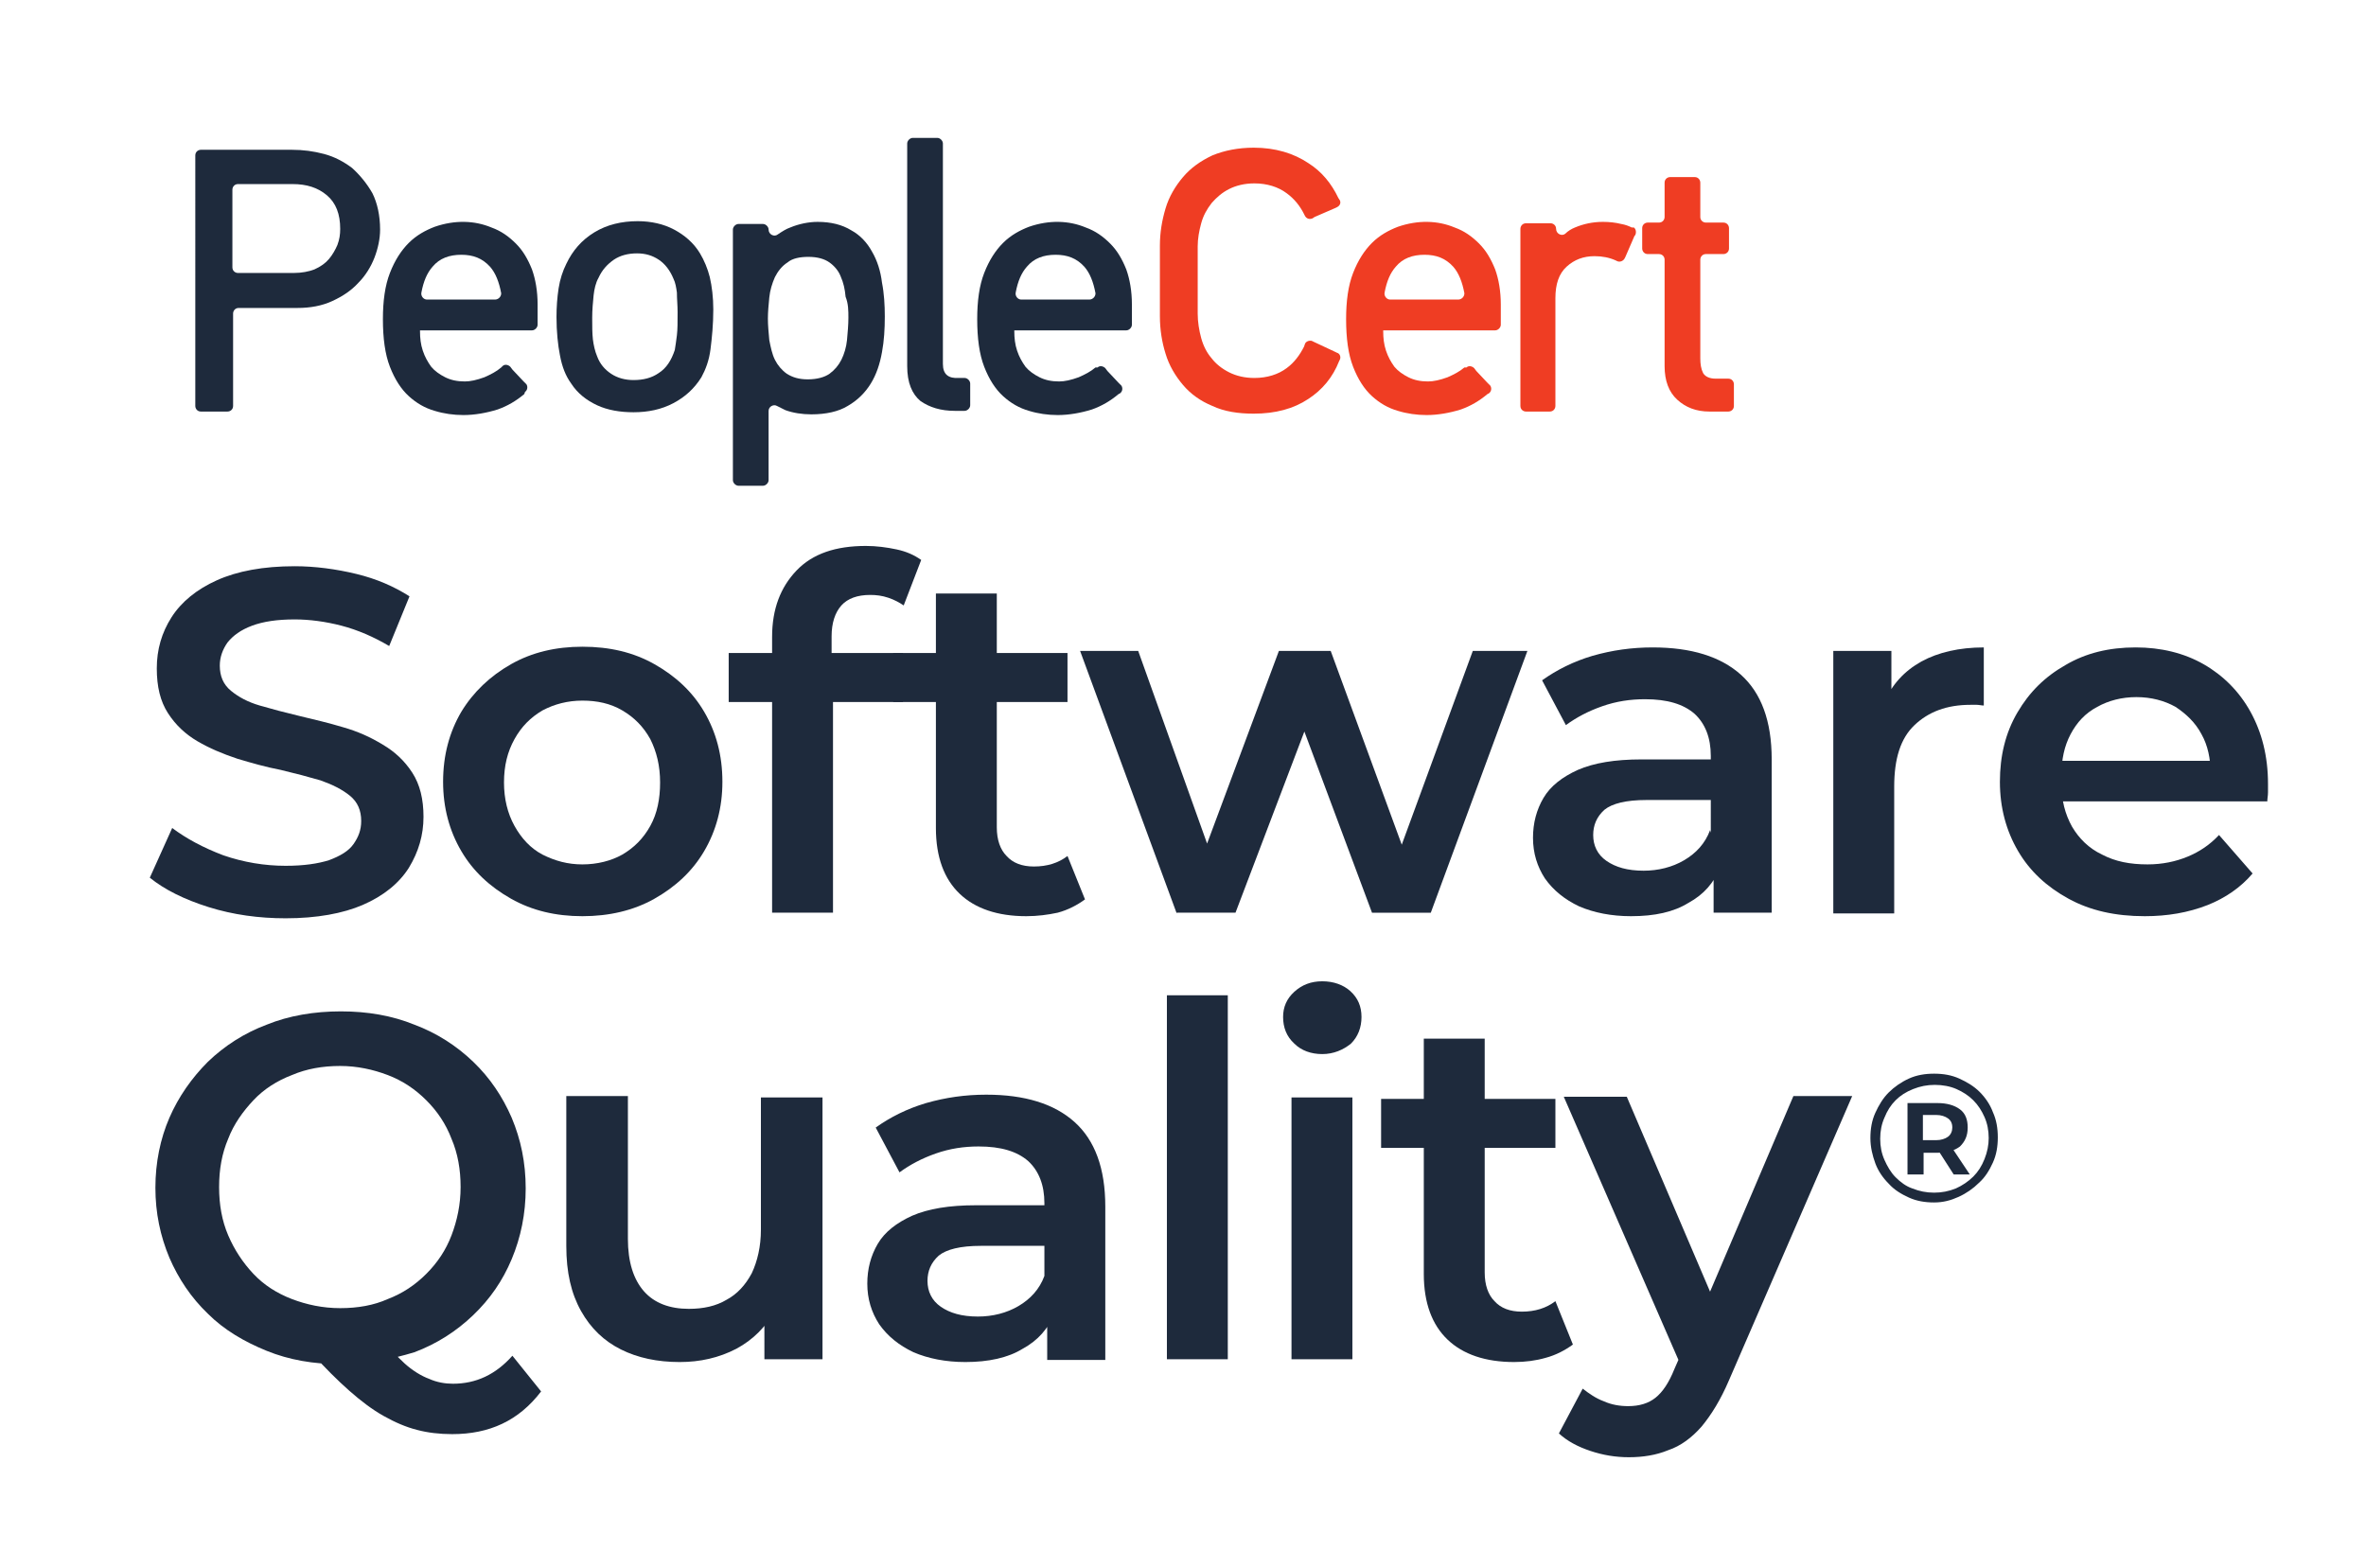
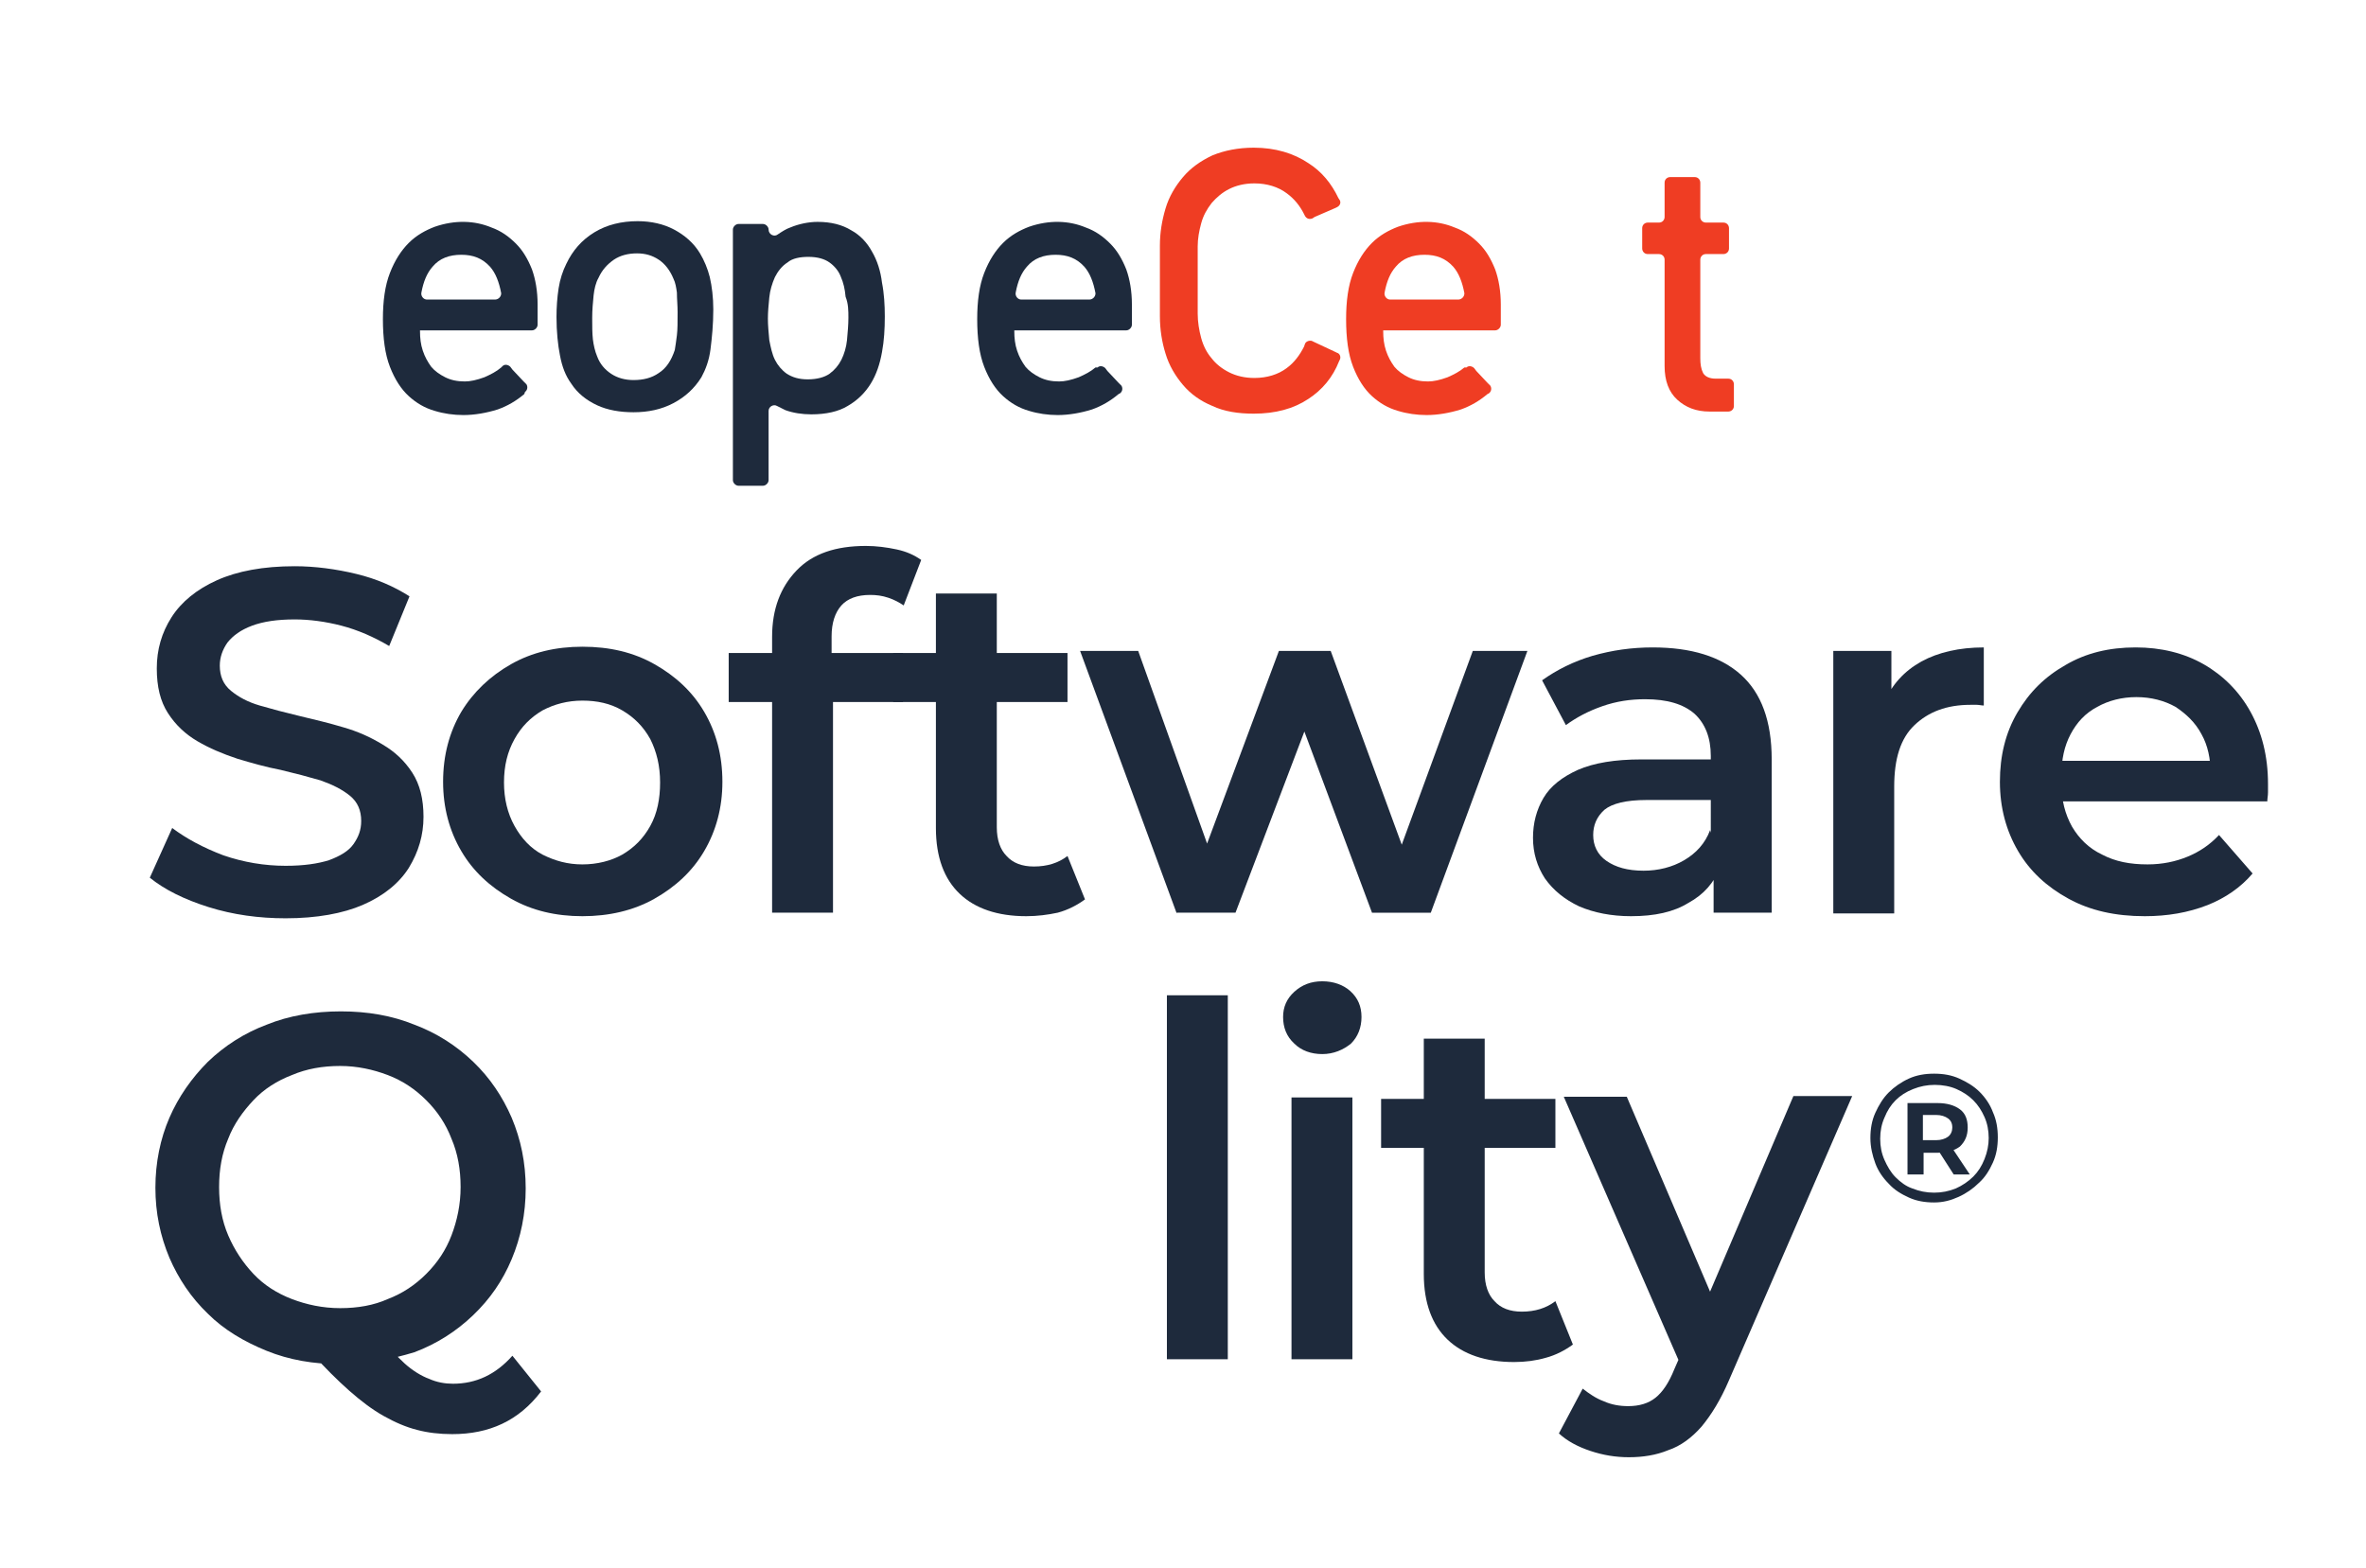
<svg xmlns="http://www.w3.org/2000/svg" version="1.1" id="a" x="0px" y="0px" viewBox="0 0 338 224" style="enable-background:new 0 0 338 224;" xml:space="preserve">
  <style type="text/css">
	.st0{fill:#1E2A3C;}
	.st1{fill:#EF3D23;}
</style>
  <g>
    <g>
      <g>
        <g>
          <path class="st0" d="M40.8,131.2c-3.8,0-7.5-0.5-11-1.6c-3.5-1.1-6.3-2.5-8.4-4.2l3.2-7.1c2,1.5,4.4,2.8,7.3,3.9      c2.9,1,5.9,1.5,8.9,1.5c2.6,0,4.6-0.3,6.2-0.8c1.6-0.6,2.8-1.3,3.5-2.3c0.7-1,1.1-2,1.1-3.3c0-1.5-0.5-2.7-1.6-3.6      c-1.1-0.9-2.5-1.6-4.2-2.2c-1.7-0.5-3.6-1-5.7-1.5c-2.1-0.4-4.2-1-6.2-1.6c-2.1-0.7-4-1.5-5.7-2.5c-1.7-1-3.1-2.3-4.2-4      c-1.1-1.7-1.6-3.8-1.6-6.4c0-2.7,0.7-5.1,2.1-7.3c1.4-2.2,3.6-4,6.5-5.3c2.9-1.3,6.6-2,11.1-2c2.9,0,5.9,0.4,8.8,1.1      c2.9,0.7,5.4,1.8,7.6,3.2l-2.9,7.1c-2.2-1.3-4.5-2.3-6.8-2.9c-2.3-0.6-4.6-0.9-6.7-0.9c-2.5,0-4.5,0.3-6.1,0.9      c-1.6,0.6-2.7,1.4-3.5,2.4c-0.7,1-1.1,2.1-1.1,3.3c0,1.5,0.5,2.7,1.6,3.6c1.1,0.9,2.4,1.6,4.1,2.1c1.7,0.5,3.6,1,5.7,1.5      c2.1,0.5,4.2,1,6.2,1.6c2.1,0.6,3.9,1.4,5.7,2.5c1.7,1,3.1,2.3,4.2,4c1.1,1.7,1.6,3.8,1.6,6.3c0,2.6-0.7,5-2.1,7.3      c-1.4,2.2-3.6,4-6.6,5.3C49,130.5,45.3,131.2,40.8,131.2z" />
          <path class="st0" d="M83.2,130.9c-3.8,0-7.2-0.8-10.2-2.5c-3-1.7-5.4-3.9-7.1-6.8c-1.7-2.9-2.6-6.2-2.6-9.9      c0-3.8,0.9-7.1,2.6-10c1.7-2.8,4.1-5.1,7.1-6.8c3-1.7,6.4-2.5,10.2-2.5c3.9,0,7.3,0.8,10.3,2.5c3,1.7,5.4,3.9,7.1,6.8      c1.7,2.9,2.6,6.2,2.6,10c0,3.7-0.9,7-2.6,9.9c-1.7,2.9-4.1,5.1-7.1,6.8C90.5,130.1,87,130.9,83.2,130.9z M83.2,123.5      c2.1,0,4.1-0.5,5.7-1.4c1.7-1,3-2.3,4-4.1c1-1.8,1.4-3.9,1.4-6.2c0-2.4-0.5-4.4-1.4-6.2c-1-1.8-2.3-3.1-4-4.1      c-1.7-1-3.6-1.4-5.7-1.4c-2.1,0-4,0.5-5.7,1.4c-1.7,1-3,2.3-4,4.1c-1,1.8-1.5,3.8-1.5,6.2c0,2.3,0.5,4.4,1.5,6.2      c1,1.8,2.3,3.2,4,4.1C79.3,123,81.1,123.5,83.2,123.5z" />
          <path class="st0" d="M104.1,100.3v-7h24.9v7H104.1z M110.3,130.5V91c0-4,1.2-7.1,3.5-9.5c2.3-2.4,5.6-3.5,9.9-3.5      c1.5,0,3,0.2,4.4,0.5c1.4,0.3,2.5,0.8,3.5,1.5l-2.5,6.5c-0.6-0.4-1.3-0.8-2.2-1.1s-1.7-0.4-2.6-0.4c-1.8,0-3.2,0.5-4.1,1.5      c-0.9,1-1.4,2.5-1.4,4.4v4.3l0.2,3.9v31.3H110.3z" />
          <path class="st0" d="M127.6,100.3v-7h24.9v7H127.6z M146.6,130.9c-4.1,0-7.3-1.1-9.5-3.2c-2.2-2.1-3.4-5.2-3.4-9.4V84.8h8.7      v33.4c0,1.8,0.5,3.2,1.4,4.1c0.9,1,2.2,1.5,3.9,1.5c1.9,0,3.5-0.5,4.8-1.5l2.5,6.2c-1.1,0.8-2.4,1.5-3.9,1.9      C149.7,130.7,148.2,130.9,146.6,130.9z" />
          <path class="st0" d="M168.1,130.5L154.3,93h8.3l11.8,33h-4l12.3-33h7.4l12.1,33h-3.9l12.1-33h7.8l-13.8,37.4h-8.4l-10.9-29.2      h2.5l-11.1,29.2H168.1z" />
          <path class="st0" d="M233,130.9c-2.8,0-5.3-0.5-7.4-1.4c-2.1-1-3.7-2.3-4.9-4c-1.1-1.7-1.7-3.6-1.7-5.8c0-2.1,0.5-4,1.5-5.7      c1-1.7,2.7-3,4.9-4c2.3-1,5.3-1.5,9.1-1.5h10.9v5.8h-10.2c-2.9,0-4.9,0.5-6,1.4c-1.1,1-1.6,2.2-1.6,3.6c0,1.5,0.6,2.8,1.9,3.7      c1.3,0.9,3,1.4,5.3,1.4c2.1,0,4.1-0.5,5.8-1.5c1.7-1,3-2.4,3.7-4.3l1.4,5.3c-0.8,2.2-2.3,3.9-4.5,5.1      C239.1,130.3,236.4,130.9,233,130.9z M244.8,130.5v-7.6l-0.4-1.5V108c0-2.6-0.8-4.6-2.3-6c-1.6-1.4-3.9-2.1-7.1-2.1      c-2.1,0-4.1,0.3-6.1,1c-2,0.7-3.7,1.6-5.2,2.7l-3.4-6.4c2.1-1.5,4.5-2.7,7.2-3.5c2.8-0.8,5.6-1.2,8.6-1.2      c5.5,0,9.7,1.3,12.6,3.9c2.9,2.6,4.4,6.6,4.4,12.1v21.9H244.8z" />
          <path class="st0" d="M261.9,130.5V93h8.3v10.3l-1-3c1.1-2.5,2.8-4.4,5.3-5.8c2.4-1.3,5.4-2,8.9-2v8.3c-0.3,0-0.7-0.1-1-0.1      c-0.3,0-0.6,0-0.9,0c-3.4,0-6,1-8,2.9c-2,1.9-2.9,4.8-2.9,8.8v18.1H261.9z" />
          <path class="st0" d="M306.4,130.9c-4.2,0-7.8-0.8-10.9-2.5c-3.1-1.7-5.5-3.9-7.2-6.8c-1.7-2.9-2.6-6.2-2.6-9.9      c0-3.7,0.8-7,2.5-9.9c1.7-2.9,3.9-5.1,6.9-6.8c2.9-1.7,6.2-2.5,10-2.5c3.6,0,6.9,0.8,9.7,2.4s5.1,3.9,6.7,6.8      c1.6,2.9,2.5,6.3,2.5,10.3c0,0.3,0,0.7,0,1.2c0,0.5-0.1,0.9-0.1,1.3h-31.2v-5.8h26.6l-3.5,1.8c0-2.1-0.4-4-1.3-5.6      c-0.9-1.7-2.2-2.9-3.7-3.9c-1.6-0.9-3.5-1.4-5.6-1.4c-2.1,0-4,0.5-5.6,1.4c-1.7,0.9-2.9,2.2-3.8,3.9c-0.9,1.7-1.3,3.6-1.3,5.8      v1.4c0,2.2,0.5,4.2,1.5,6c1,1.7,2.4,3.1,4.3,4c1.9,1,4,1.4,6.5,1.4c2.1,0,4-0.4,5.7-1.1c1.7-0.7,3.2-1.7,4.5-3.1l4.8,5.5      c-1.7,2-3.9,3.5-6.4,4.5C312.6,130.4,309.6,130.9,306.4,130.9z" />
          <path class="st0" d="M48.6,194.9c-3.8,0-7.3-0.6-10.5-1.9c-3.2-1.3-6.1-3-8.4-5.3c-2.4-2.3-4.2-5-5.5-8c-1.3-3.1-2-6.4-2-10      c0-3.6,0.7-7,2-10c1.3-3,3.2-5.7,5.5-8c2.4-2.3,5.2-4.1,8.4-5.3c3.2-1.3,6.8-1.9,10.6-1.9c3.8,0,7.3,0.6,10.5,1.9      c3.2,1.2,6,3,8.4,5.3c2.4,2.3,4.2,5,5.5,8c1.3,3.1,2,6.4,2,10.1c0,3.6-0.7,7-2,10.1c-1.3,3.1-3.1,5.7-5.5,8      c-2.4,2.3-5.2,4.1-8.4,5.3C55.9,194.2,52.4,194.9,48.6,194.9z M48.6,186.9c2.5,0,4.8-0.4,6.8-1.3c2.1-0.8,3.9-2,5.5-3.6      c1.6-1.6,2.8-3.4,3.6-5.5c0.8-2.1,1.3-4.4,1.3-6.9c0-2.5-0.4-4.8-1.3-6.9c-0.8-2.1-2-3.9-3.6-5.5c-1.6-1.6-3.4-2.8-5.5-3.6      c-2.1-0.8-4.4-1.3-6.8-1.3c-2.5,0-4.8,0.4-6.9,1.3c-2.1,0.8-4,2-5.5,3.6c-1.5,1.6-2.8,3.4-3.6,5.5c-0.9,2.1-1.3,4.4-1.3,6.9      c0,2.5,0.4,4.8,1.3,6.9c0.9,2.1,2.1,3.9,3.6,5.5c1.5,1.6,3.4,2.8,5.5,3.6C43.8,186.4,46.1,186.9,48.6,186.9z M64.6,204.9      c-1.8,0-3.5-0.2-5-0.6c-1.6-0.4-3.2-1.1-4.8-2c-1.6-0.9-3.2-2.1-4.9-3.6c-1.7-1.5-3.5-3.3-5.5-5.5l9.7-2.5      c1.3,1.7,2.6,3.1,3.7,4.1s2.4,1.8,3.5,2.2c1.1,0.5,2.3,0.7,3.4,0.7c3.3,0,6.1-1.3,8.5-4l4.1,5.1C74.1,203,69.9,204.9,64.6,204.9      z" />
-           <path class="st0" d="M97.1,194.6c-3.2,0-6-0.6-8.4-1.8c-2.4-1.2-4.3-3-5.7-5.5c-1.4-2.5-2.1-5.5-2.1-9.3v-21.4h8.8V177      c0,3.3,0.8,5.8,2.3,7.5s3.7,2.5,6.4,2.5c2.1,0,3.9-0.4,5.4-1.3c1.5-0.8,2.7-2.1,3.6-3.8c0.8-1.7,1.3-3.8,1.3-6.2v-18.9h8.8v37.4      h-8.3V184l1.5,3.2c-1.3,2.4-3.1,4.2-5.5,5.5C102.7,194,100,194.6,97.1,194.6z" />
-           <path class="st0" d="M137.9,194.6c-2.8,0-5.3-0.5-7.4-1.4c-2.1-1-3.7-2.3-4.9-4c-1.1-1.7-1.7-3.6-1.7-5.8c0-2.1,0.5-4,1.5-5.7      c1-1.7,2.7-3,4.9-4c2.3-1,5.3-1.5,9.1-1.5h10.9v5.8h-10.2c-2.9,0-4.9,0.5-6,1.4c-1.1,1-1.6,2.2-1.6,3.6c0,1.5,0.6,2.8,1.9,3.7      c1.3,0.9,3,1.4,5.3,1.4c2.1,0,4.1-0.5,5.8-1.5c1.7-1,3-2.4,3.7-4.3l1.4,5.3c-0.8,2.2-2.3,3.9-4.5,5.1      C144,194,141.2,194.6,137.9,194.6z M149.6,194.2v-7.6l-0.4-1.5v-13.2c0-2.6-0.8-4.6-2.3-6c-1.6-1.4-3.9-2.1-7.1-2.1      c-2.1,0-4.1,0.3-6.1,1c-2,0.7-3.7,1.6-5.2,2.7l-3.4-6.4c2.1-1.5,4.5-2.7,7.2-3.5c2.8-0.8,5.6-1.2,8.6-1.2      c5.5,0,9.7,1.3,12.6,3.9c2.9,2.6,4.4,6.6,4.4,12.1v21.9H149.6z" />
          <path class="st0" d="M166.7,194.2v-52h8.7v52H166.7z" />
          <path class="st0" d="M188.9,150.6c-1.6,0-3-0.5-4-1.5c-1.1-1-1.6-2.3-1.6-3.8c0-1.4,0.5-2.6,1.6-3.6c1.1-1,2.4-1.5,4-1.5      c1.6,0,3,0.5,4,1.4c1.1,1,1.6,2.2,1.6,3.7s-0.5,2.8-1.5,3.8C191.9,150,190.5,150.6,188.9,150.6z M184.5,194.2v-37.4h8.7v37.4      H184.5z" />
          <path class="st0" d="M197.3,164v-7h24.9v7H197.3z M216.3,194.6c-4.1,0-7.3-1.1-9.5-3.2c-2.2-2.1-3.4-5.2-3.4-9.4v-33.6h8.7v33.4      c0,1.8,0.5,3.2,1.4,4.1c0.9,1,2.2,1.5,3.9,1.5c1.9,0,3.5-0.5,4.8-1.5l2.5,6.2c-1.1,0.8-2.4,1.5-3.9,1.9      C219.4,194.4,217.9,194.6,216.3,194.6z" />
          <path class="st0" d="M232.7,208.2c-1.9,0-3.7-0.3-5.5-0.9c-1.8-0.6-3.3-1.4-4.5-2.5l3.4-6.4c0.9,0.7,1.9,1.4,3,1.8      c1.1,0.5,2.3,0.7,3.5,0.7c1.6,0,2.9-0.4,3.9-1.2c1-0.8,1.9-2.1,2.7-4.1l2.1-4.8l0.8-1.1l14.1-33.1h8.4L247,197.2      c-1.2,2.8-2.5,4.9-3.9,6.6c-1.4,1.6-3,2.8-4.8,3.4C236.6,207.9,234.7,208.2,232.7,208.2z M240.3,195.5l-16.9-38.8h9l13.8,32.3      L240.3,195.5z" />
          <path class="st0" d="M276.3,171.8c-1.3,0-2.5-0.2-3.6-0.7s-2.1-1.1-2.9-2c-0.8-0.8-1.5-1.8-1.9-2.9s-0.7-2.3-0.7-3.6      s0.2-2.5,0.7-3.6s1.1-2.1,1.9-2.9c0.8-0.8,1.8-1.5,2.9-2s2.3-0.7,3.6-0.7c1.3,0,2.5,0.2,3.6,0.7c1.1,0.5,2.1,1.1,2.9,1.9      c0.8,0.8,1.5,1.8,1.9,2.9c0.5,1.1,0.7,2.3,0.7,3.6s-0.2,2.5-0.7,3.6c-0.5,1.1-1.1,2.1-2,2.9c-0.8,0.8-1.8,1.5-2.9,2      S277.6,171.8,276.3,171.8z M276.3,170.4c1.1,0,2.1-0.2,3.1-0.6c0.9-0.4,1.8-1,2.5-1.7s1.2-1.5,1.6-2.5c0.4-1,0.6-2,0.6-3      c0-1.1-0.2-2.1-0.6-3c-0.4-0.9-0.9-1.7-1.6-2.4c-0.7-0.7-1.5-1.2-2.4-1.6c-0.9-0.4-2-0.6-3.1-0.6c-1.1,0-2.1,0.2-3.1,0.6      c-1,0.4-1.8,0.9-2.5,1.6s-1.2,1.5-1.6,2.5c-0.4,0.9-0.6,1.9-0.6,3c0,1.1,0.2,2.1,0.6,3s0.9,1.8,1.6,2.5s1.5,1.3,2.4,1.6      C274.2,170.2,275.2,170.4,276.3,170.4z M272.5,167.8v-10.2h4.3c1.3,0,2.4,0.3,3.2,0.9s1.1,1.5,1.1,2.6c0,1.2-0.4,2-1.1,2.7      c-0.8,0.6-1.8,0.9-3.2,0.9h-2v3.1H272.5z M274.7,162.9h1.9c0.7,0,1.3-0.2,1.7-0.5c0.4-0.3,0.6-0.8,0.6-1.3c0-0.6-0.2-1-0.6-1.3      c-0.4-0.3-1-0.5-1.7-0.5h-1.9V162.9z M279.1,167.8l-2.5-3.9h2.2l2.6,3.9H279.1z" />
        </g>
      </g>
    </g>
    <g>
-       <path class="st0" d="M50.3,24c-1.2-0.9-2.5-1.6-4-2c-1.5-0.4-3-0.6-4.6-0.6h-13c-0.4,0-0.8,0.3-0.8,0.8V58c0,0.4,0.3,0.8,0.8,0.8    h3.8c0.4,0,0.8-0.3,0.8-0.8V44.8c0-0.4,0.3-0.8,0.8-0.8h8.4c1.8,0,3.5-0.3,5-1c1.5-0.7,2.7-1.5,3.7-2.6c1-1,1.8-2.3,2.3-3.6    c0.5-1.3,0.8-2.7,0.8-4c0-2-0.4-3.8-1.1-5.2C52.4,26.2,51.4,25,50.3,24z M48.6,32.7c0,0.8-0.1,1.5-0.4,2.3c-0.3,0.7-0.7,1.4-1.2,2    c-0.5,0.6-1.2,1.1-2.1,1.5C44.1,38.8,43.1,39,42,39h-8c-0.4,0-0.8-0.3-0.8-0.8V27.1c0-0.4,0.3-0.8,0.8-0.8h7.8    c2,0,3.6,0.5,4.9,1.6C48,29,48.6,30.6,48.6,32.7z" />
      <path class="st0" d="M100,36.2c-0.9-1.5-2.2-2.6-3.7-3.4c-1.5-0.8-3.3-1.2-5.2-1.2c-2.3,0-4.4,0.5-6.2,1.6c-1.8,1.1-3.1,2.6-4,4.5    c-0.5,1-0.9,2.2-1.1,3.5c-0.2,1.3-0.3,2.7-0.3,4.1c0,2.1,0.2,4,0.5,5.5c0.3,1.6,0.8,2.9,1.6,4c0.9,1.4,2.2,2.4,3.7,3.1    c1.5,0.7,3.3,1,5.2,1c2.1,0,4-0.4,5.7-1.3c1.7-0.9,3-2.1,4-3.7c0.6-1.1,1.1-2.4,1.3-4c0.2-1.6,0.4-3.5,0.4-5.7    c0-1.7-0.2-3.3-0.5-4.6C101.1,38.4,100.6,37.2,100,36.2z M96.8,44.6c0,1.4,0,2.5-0.1,3.3c-0.1,0.8-0.2,1.5-0.3,2.1    c-0.5,1.5-1.2,2.6-2.3,3.3c-1,0.7-2.2,1-3.6,1c-1.2,0-2.3-0.3-3.2-0.9c-0.9-0.6-1.6-1.4-2-2.5c-0.3-0.7-0.5-1.6-0.6-2.4    c-0.1-0.9-0.1-1.9-0.1-3.1c0-1.1,0.1-2.2,0.2-3.2c0.1-0.9,0.3-1.8,0.7-2.5c0.5-1.1,1.2-1.9,2.2-2.6c0.9-0.6,2-0.9,3.3-0.9    c1.2,0,2.2,0.3,3.1,0.9c0.9,0.6,1.6,1.5,2.1,2.7c0.3,0.6,0.4,1.3,0.5,2C96.7,42.7,96.8,43.6,96.8,44.6z" />
      <path class="st0" d="M124.6,36c-0.7-1.3-1.7-2.4-3-3.1c-1.3-0.8-2.9-1.2-4.8-1.2c-1.3,0-2.7,0.3-3.9,0.8c-0.6,0.2-1.2,0.6-1.8,1    c-0.5,0.4-1.3,0-1.3-0.7v0c0-0.4-0.4-0.8-0.8-0.8h-3.5c-0.4,0-0.8,0.4-0.8,0.8v35.8c0,0.4,0.4,0.8,0.8,0.8h3.5    c0.4,0,0.8-0.4,0.8-0.8v-9.9c0-0.6,0.7-1,1.2-0.7c0.4,0.2,0.8,0.4,1.2,0.6c1.1,0.4,2.4,0.6,3.7,0.6c2.1,0,3.9-0.4,5.2-1.2    c1.4-0.8,2.5-1.9,3.3-3.2c0.8-1.3,1.3-2.8,1.6-4.5c0.3-1.6,0.4-3.3,0.4-5.1c0-1.6-0.1-3.3-0.4-4.8C125.8,38.7,125.3,37.2,124.6,36    z M121.2,45.4c0,1-0.1,2.1-0.2,3.2c-0.1,1-0.4,2-0.8,2.8c-0.4,0.8-1,1.5-1.7,2c-0.7,0.5-1.8,0.8-3.1,0.8c-1.3,0-2.2-0.3-3-0.8    c-0.7-0.5-1.3-1.2-1.7-2c-0.4-0.8-0.6-1.8-0.8-2.8c-0.1-1.1-0.2-2.1-0.2-3.1c0-0.9,0.1-2,0.2-3c0.1-1,0.4-2,0.8-2.9    c0.4-0.8,1-1.6,1.8-2.1c0.7-0.6,1.8-0.8,3-0.8c1.3,0,2.3,0.3,3,0.8c0.7,0.5,1.3,1.2,1.6,2c0.4,0.9,0.6,1.8,0.7,2.9    C121.2,43.4,121.2,44.4,121.2,45.4z" />
-       <path class="st0" d="M134.7,52V20.5c0-0.4-0.4-0.8-0.8-0.8h-3.5c-0.4,0-0.8,0.4-0.8,0.8v31.8c0,2.4,0.7,4,1.9,5    c1.3,0.9,2.9,1.4,4.9,1.4h1.4c0.4,0,0.8-0.4,0.8-0.8v-3.1c0-0.4-0.4-0.8-0.8-0.8h-0.8C135.5,54.1,134.7,53.5,134.7,52z" />
      <path class="st1" d="M245.1,54.1c-0.9,0-1.5-0.3-1.8-0.8c-0.3-0.6-0.4-1.3-0.4-2.1V37.1c0-0.4,0.3-0.8,0.8-0.8h2.5    c0.4,0,0.8-0.3,0.8-0.8v-2.9c0-0.4-0.3-0.8-0.8-0.8h-2.5c-0.4,0-0.8-0.3-0.8-0.8v-4.9c0-0.4-0.3-0.8-0.8-0.8h-3.5    c-0.4,0-0.8,0.3-0.8,0.8v4.9c0,0.4-0.3,0.8-0.8,0.8h-1.6c-0.4,0-0.8,0.3-0.8,0.8v2.9c0,0.4,0.3,0.8,0.8,0.8h1.6    c0.4,0,0.8,0.3,0.8,0.8v15.2c0,2.1,0.6,3.7,1.8,4.8c1.2,1.1,2.7,1.7,4.6,1.7h2.7c0.4,0,0.8-0.3,0.8-0.8v-3.1    c0-0.4-0.3-0.8-0.8-0.8H245.1z" />
      <path class="st0" d="M70.7,42.8H61c-0.5,0-0.9-0.5-0.8-1c0.3-1.6,0.8-2.8,1.6-3.7c1-1.2,2.4-1.7,4.1-1.7c1.7,0,3,0.5,4.1,1.7    c0.8,0.9,1.3,2.2,1.6,3.8C71.6,42.4,71.2,42.8,70.7,42.8z M71.6,52.5c-0.7,0.6-1.5,1-2.4,1.4c-1.1,0.4-2,0.6-2.8,0.6    c-1.1,0-2-0.2-2.8-0.6c-0.8-0.4-1.5-0.9-2-1.5c-0.5-0.7-0.9-1.4-1.2-2.3c-0.3-0.9-0.4-1.8-0.4-2.8v-0.1h16c0.4,0,0.8-0.4,0.8-0.8    v-2.9c0-1.9-0.3-3.6-0.8-5c-0.6-1.5-1.3-2.7-2.3-3.7c-1-1-2.1-1.8-3.5-2.3c-2.4-1-5.2-1.1-8.1-0.1c-1.3,0.5-2.6,1.2-3.7,2.3    c-1.1,1.1-2,2.5-2.7,4.3c-0.7,1.8-1,4-1,6.6c0,2.7,0.3,5,1,6.8c0.7,1.8,1.6,3.2,2.7,4.2c1.1,1,2.3,1.7,3.7,2.1    c1.3,0.4,2.7,0.6,4.1,0.6c1.6,0,3.3-0.3,4.9-0.8c1.4-0.5,2.6-1.2,3.8-2.2L75,56c0.4-0.3,0.4-0.8,0.2-1.1l-0.4-0.4l-1.6-1.7    l-0.3-0.4c-0.3-0.3-0.8-0.4-1.1-0.1L71.6,52.5z" />
      <path class="st0" d="M155.6,42.8h-9.7c-0.5,0-0.9-0.5-0.8-1c0.3-1.6,0.8-2.8,1.6-3.7c1-1.2,2.4-1.7,4.1-1.7c1.7,0,3,0.5,4.1,1.7    c0.8,0.9,1.3,2.2,1.6,3.8C156.5,42.4,156.1,42.8,155.6,42.8z M156.5,52.5c-0.7,0.6-1.5,1-2.4,1.4c-1.1,0.4-2,0.6-2.8,0.6    c-1.1,0-2-0.2-2.8-0.6c-0.8-0.4-1.5-0.9-2-1.5c-0.5-0.7-0.9-1.4-1.2-2.3c-0.3-0.9-0.4-1.8-0.4-2.8v-0.1h16c0.4,0,0.8-0.4,0.8-0.8    v-2.9c0-1.9-0.3-3.6-0.8-5c-0.6-1.5-1.3-2.7-2.3-3.7c-1-1-2.1-1.8-3.5-2.3c-2.4-1-5.2-1.1-8.1-0.1c-1.3,0.5-2.6,1.2-3.7,2.3    c-1.1,1.1-2,2.5-2.7,4.3c-0.7,1.8-1,4-1,6.6c0,2.7,0.3,5,1,6.8c0.7,1.8,1.6,3.2,2.7,4.2c1.1,1,2.3,1.7,3.7,2.1    c1.3,0.4,2.7,0.6,4.1,0.6c1.6,0,3.3-0.3,4.9-0.8c1.4-0.5,2.6-1.2,3.8-2.2l0.2-0.1c0.4-0.3,0.4-0.8,0.2-1.1l-0.4-0.4l-1.6-1.7    l-0.3-0.4c-0.3-0.3-0.8-0.4-1.1-0.1L156.5,52.5z" />
      <path class="st1" d="M208.3,42.8h-9.7c-0.5,0-0.9-0.5-0.8-1c0.3-1.6,0.8-2.8,1.6-3.7c1-1.2,2.4-1.7,4.1-1.7c1.7,0,3,0.5,4.1,1.7    c0.8,0.9,1.3,2.2,1.6,3.8C209.2,42.4,208.8,42.8,208.3,42.8z M209.2,52.5c-0.7,0.6-1.5,1-2.4,1.4c-1.1,0.4-2,0.6-2.8,0.6    c-1.1,0-2-0.2-2.8-0.6c-0.8-0.4-1.5-0.9-2-1.5c-0.5-0.7-0.9-1.4-1.2-2.3c-0.3-0.9-0.4-1.8-0.4-2.8v-0.1h16c0.4,0,0.8-0.4,0.8-0.8    v-2.9c0-1.9-0.3-3.6-0.8-5c-0.6-1.5-1.3-2.7-2.3-3.7c-1-1-2.1-1.8-3.5-2.3c-2.4-1-5.2-1.1-8.1-0.1c-1.3,0.5-2.6,1.2-3.7,2.3    c-1.1,1.1-2,2.5-2.7,4.3c-0.7,1.8-1,4-1,6.6c0,2.7,0.3,5,1,6.8c0.7,1.8,1.6,3.2,2.7,4.2c1.1,1,2.3,1.7,3.7,2.1    c1.3,0.4,2.7,0.6,4.1,0.6c1.6,0,3.3-0.3,4.9-0.8c1.4-0.5,2.6-1.2,3.8-2.2l0.2-0.1c0.4-0.3,0.4-0.8,0.2-1.1l-0.4-0.4l-1.6-1.7    l-0.3-0.4c-0.3-0.3-0.8-0.4-1.1-0.1L209.2,52.5z" />
-       <path class="st1" d="M233.1,32.5c-0.4-0.2-0.9-0.4-1.5-0.5c-0.8-0.2-1.7-0.3-2.6-0.3c-1.5,0-2.8,0.3-4,0.8c-0.5,0.2-1,0.5-1.4,0.9    c-0.5,0.4-1.3,0-1.3-0.7v0c0-0.5-0.4-0.8-0.8-0.8H218c-0.5,0-0.8,0.4-0.8,0.8V58c0,0.5,0.4,0.8,0.8,0.8h3.4c0.5,0,0.8-0.4,0.8-0.8    V42.6c0-2,0.5-3.5,1.6-4.5c1.1-1,2.4-1.5,4-1.5c1.1,0,2.1,0.2,3,0.6l0.2,0.1c0.4,0.2,0.9,0,1.1-0.4l0.1-0.2l1.3-3l0.1-0.1    c0.2-0.4,0.1-0.9-0.2-1.1L233.1,32.5z" />
      <path class="st1" d="M191.2,28.3c-1-2.1-2.4-3.8-4.3-5c-2.1-1.4-4.7-2.2-7.8-2.2c-2.2,0-4.2,0.4-5.9,1.1c-1.7,0.8-3.1,1.8-4.2,3.1    c-1.1,1.3-2,2.8-2.5,4.5c-0.5,1.7-0.8,3.4-0.8,5.3v10.1c0,1.9,0.3,3.7,0.8,5.3c0.5,1.7,1.4,3.2,2.5,4.5c1.1,1.3,2.5,2.3,4.2,3    c1.7,0.8,3.7,1.1,5.9,1.1c3.1,0,5.7-0.7,7.8-2.1c2-1.3,3.5-3.1,4.4-5.4l0.1-0.2c0.2-0.4,0-0.9-0.4-1l-0.2-0.1l-3.2-1.5l-0.2-0.1    c-0.4-0.1-0.9,0.1-1,0.5l-0.1,0.3c-0.6,1.2-1.4,2.3-2.5,3.1c-1.2,0.9-2.8,1.4-4.6,1.4c-1.4,0-2.6-0.3-3.6-0.8    c-1-0.5-1.9-1.2-2.5-2c-0.7-0.8-1.2-1.8-1.5-2.9c-0.3-1.1-0.5-2.3-0.5-3.5v-9.6c0-1.1,0.2-2.2,0.5-3.3c0.3-1.1,0.8-2,1.5-2.9    c0.7-0.8,1.5-1.5,2.5-2c1-0.5,2.2-0.8,3.6-0.8c1.8,0,3.4,0.5,4.6,1.4c1.1,0.8,1.9,1.8,2.5,3l0.1,0.2c0.2,0.4,0.6,0.6,1.1,0.4    l0.3-0.2l3-1.3l0.2-0.1c0.4-0.2,0.6-0.6,0.4-1L191.2,28.3z" />
    </g>
  </g>
</svg>